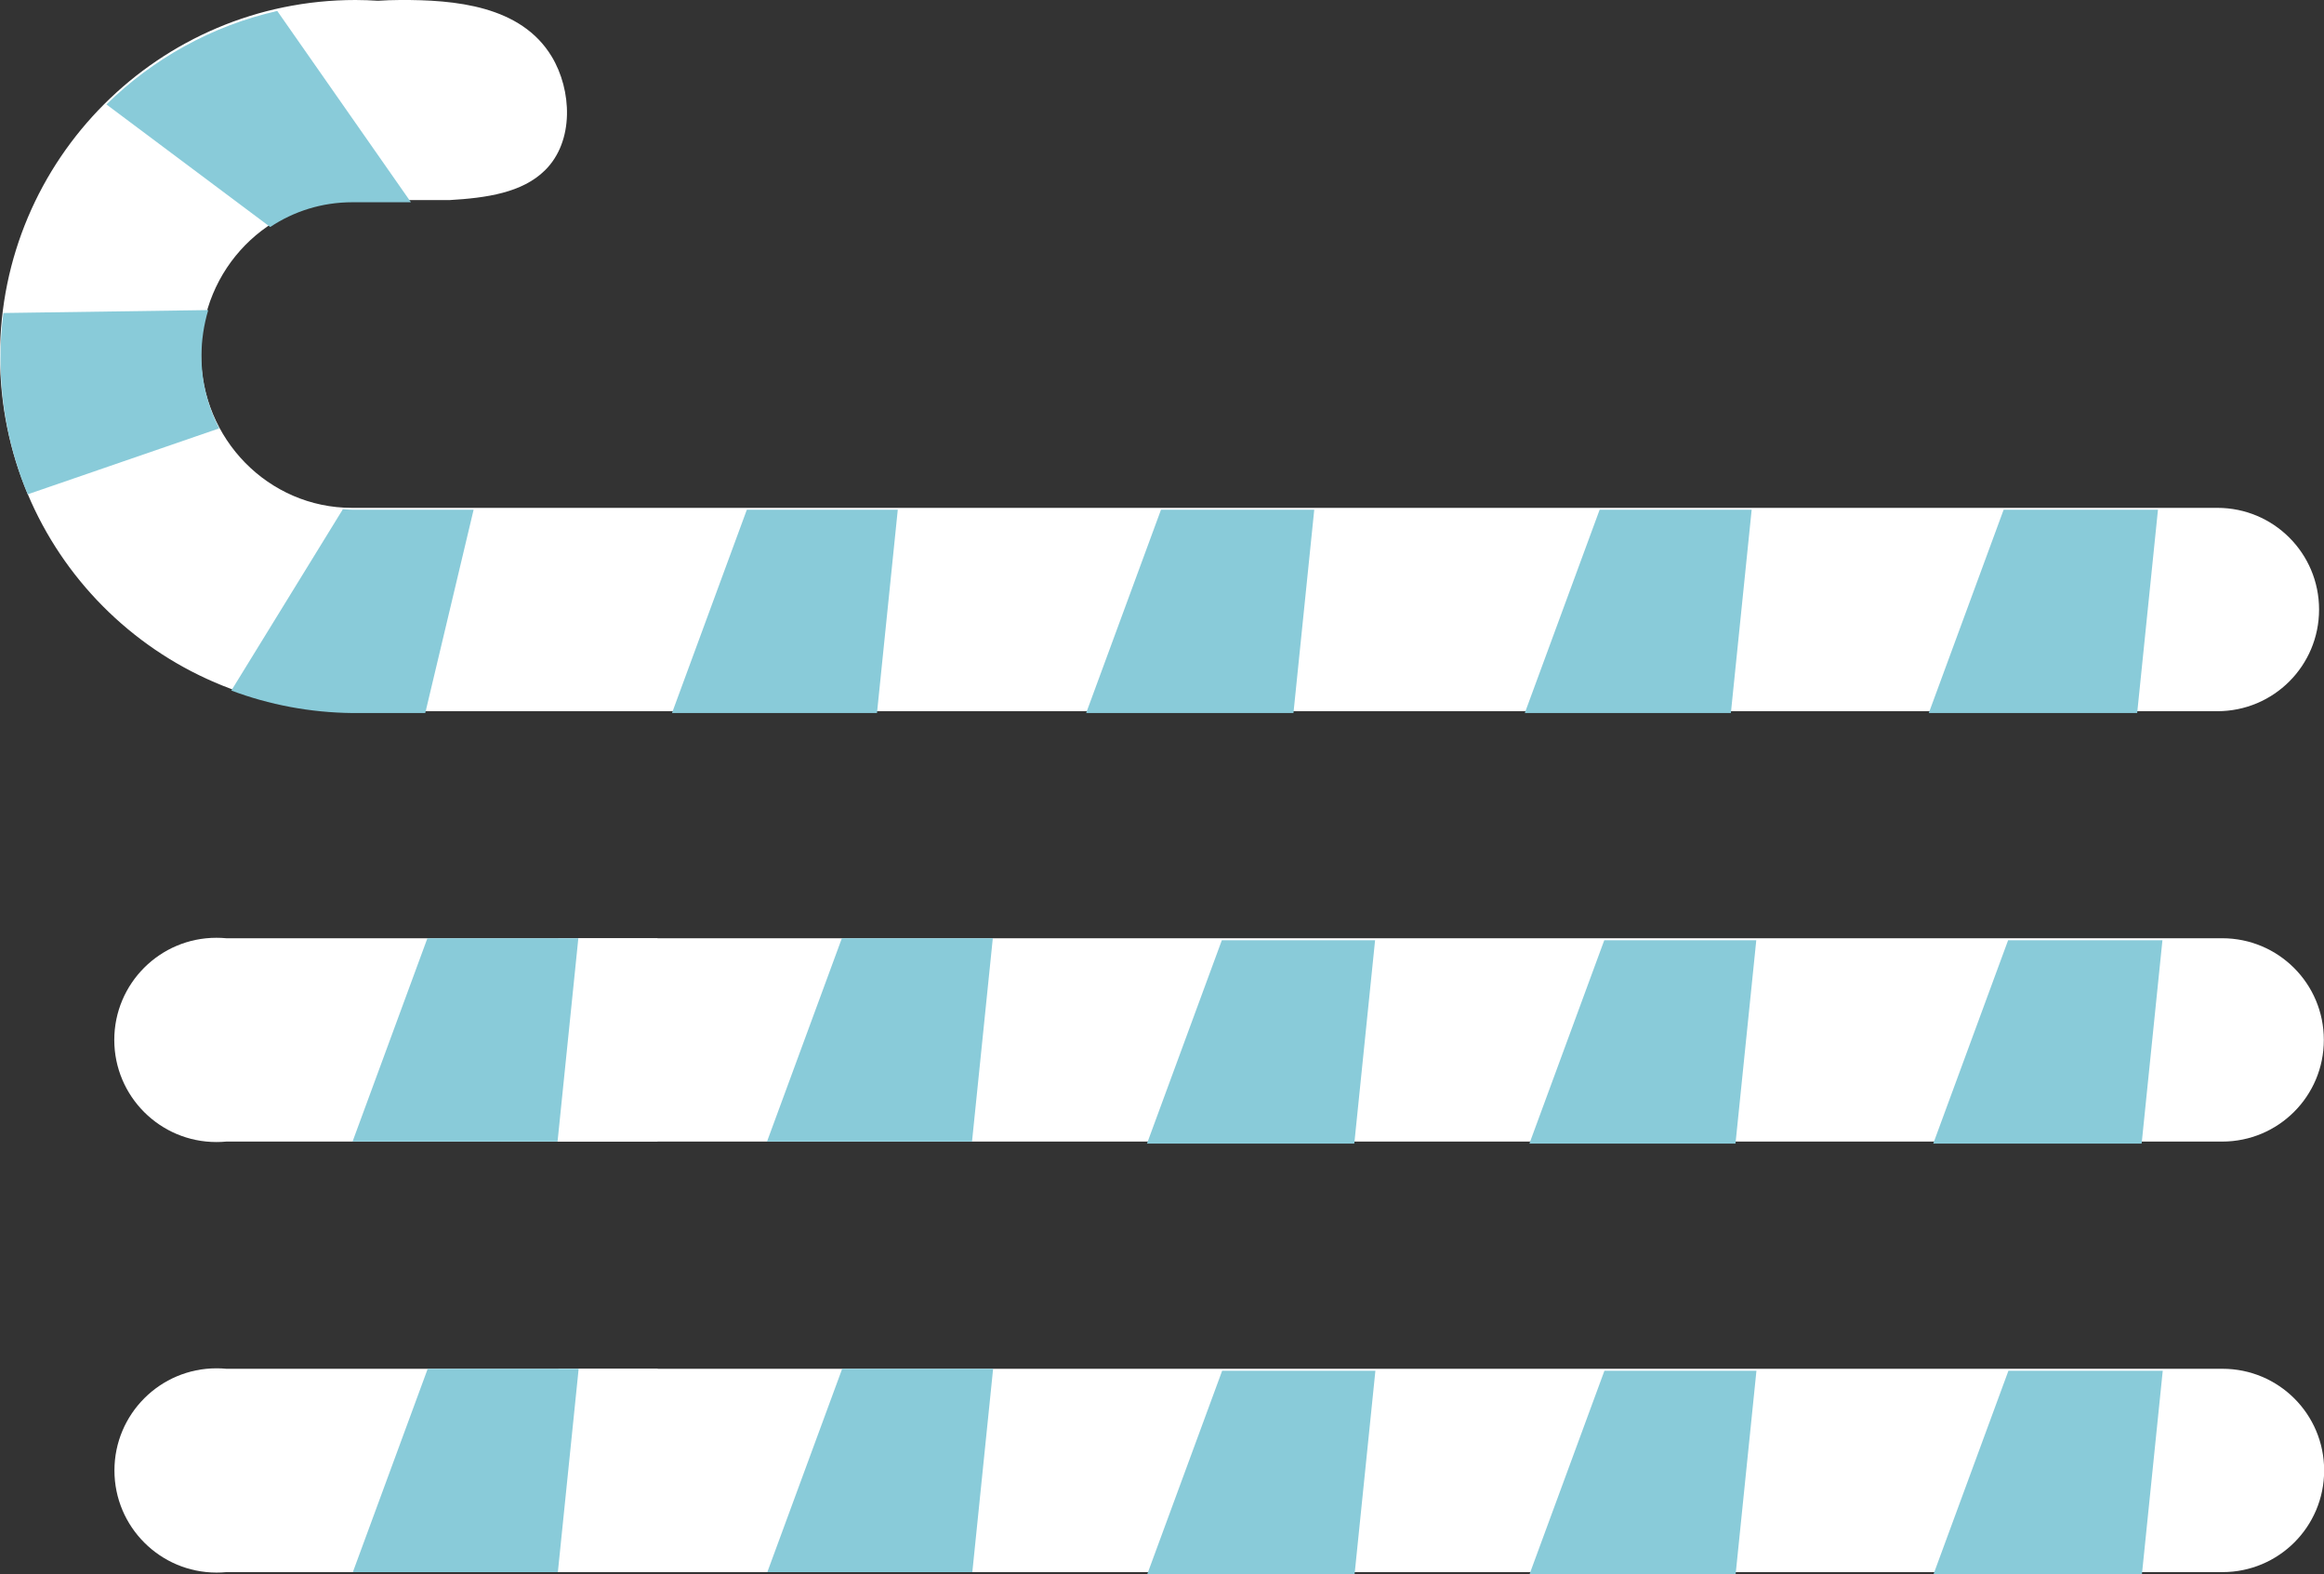
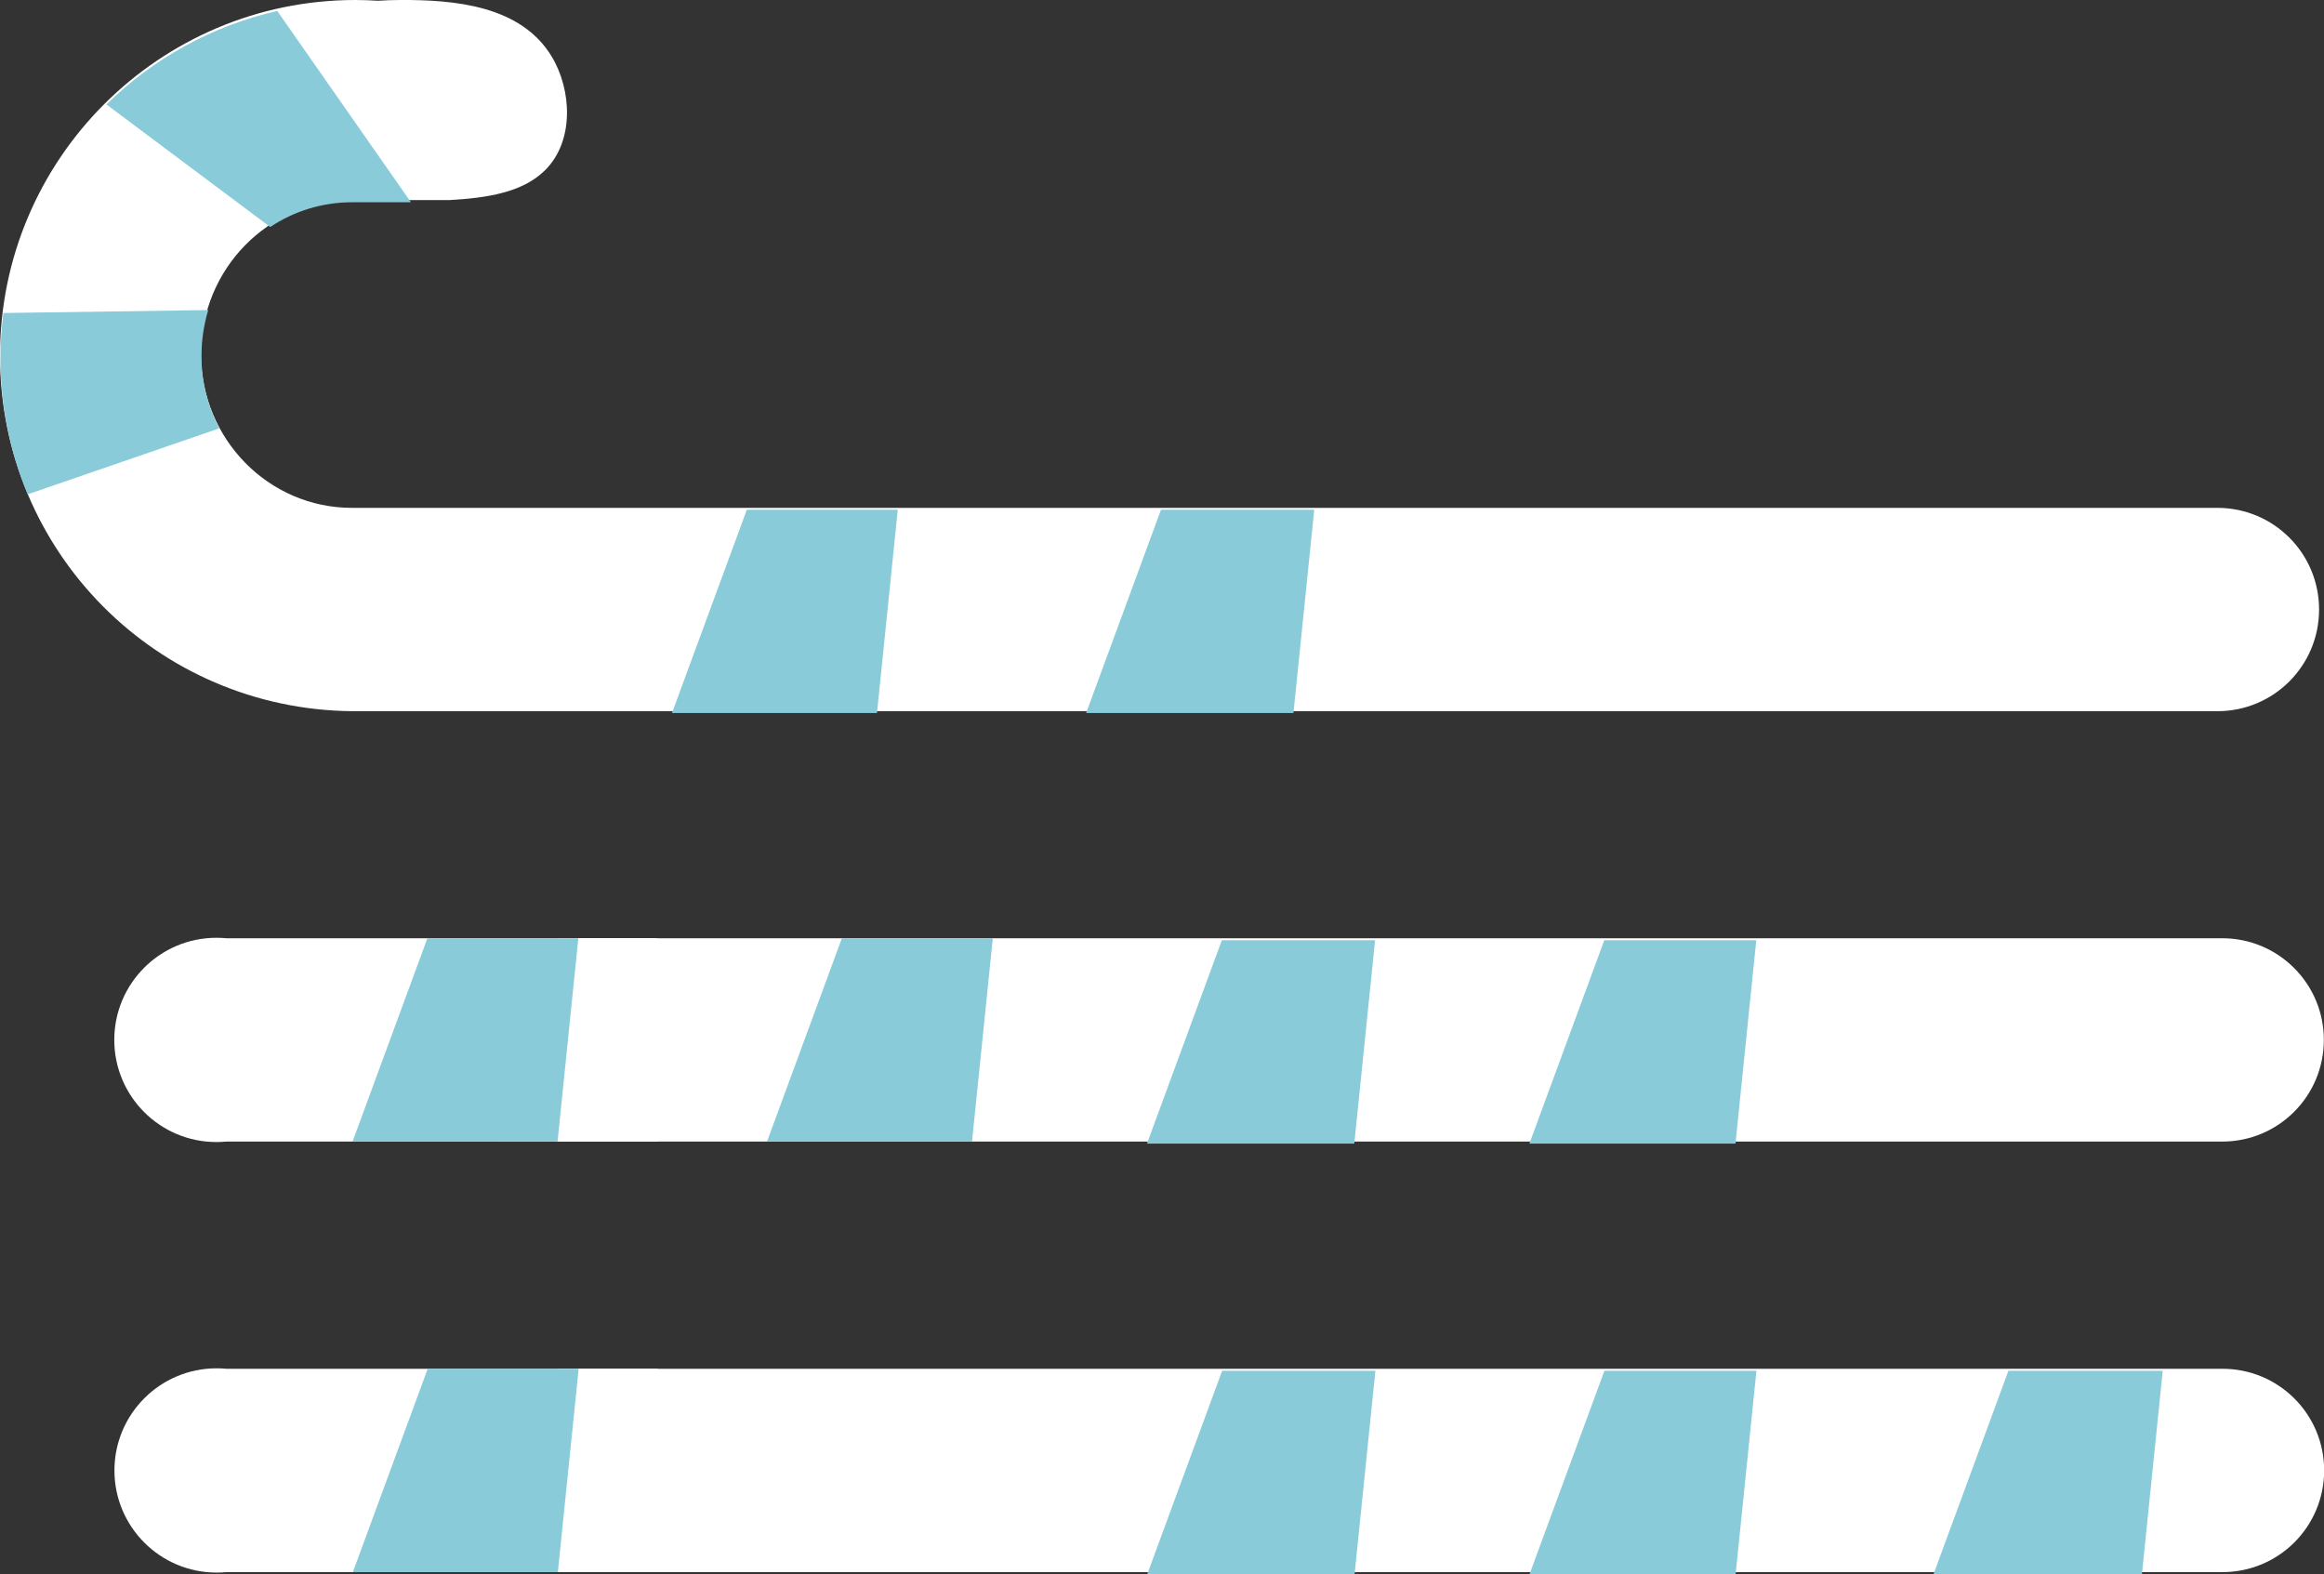
<svg xmlns="http://www.w3.org/2000/svg" id="Calque_2" viewBox="0 0 150.89 102.19">
  <rect x="0" y="0" width="150.89" height="102.19" fill="#333333" stroke="none" />
  <defs>
    <style>
      .cls-1 {
        fill: #89cbd9;
      }

      .cls-2 {
        fill: #fff;
      }
    </style>
  </defs>
  <g id="Calque_4">
    <g>
      <path class="cls-2" d="M143.98,32.97H22.85c-5.41,0-9.8-4.47-9.8-9.99s4.39-9.99,9.8-9.99h6.33c2.42-.14,4.73-.48,6.2-1.93,1.92-1.89,1.75-5.22.44-7.39C33.82.36,29.53-.02,25.96,0c-.47,0-.94.02-1.42.05-.48-.03-.97-.05-1.46-.05C10.34,0,0,10.34,0,23.09s10.21,22.95,22.85,23.08h.41c.1,0,.2,0,.29,0,.02,0,.05,0,.07,0h120.35c3.65,0,6.6-2.95,6.6-6.6s-2.95-6.6-6.6-6.6Z" />
      <path class="cls-1" d="M1.8,32.09l12.43-4.28c-.73-1.4-1.15-3-1.15-4.7,0-1.04.16-2.04.44-2.98l-13.3.19c-.12.95-.19,1.91-.19,2.9,0,3.14.63,6.14,1.77,8.87Z" />
      <path class="cls-1" d="M17.54,14.74c1.53-1.02,3.36-1.61,5.33-1.61h3.81L18,.71c-4.26.97-8.08,3.11-11.09,6.07l10.64,7.96Z" />
-       <path class="cls-1" d="M22.87,33.09c-.21,0-.41-.02-.61-.03l-7.24,11.77c2.45.92,5.1,1.43,7.86,1.46h.41c.1,0,.2,0,.29,0,.02,0,.05,0,.07,0h3.96l3.14-13.2h-7.89Z" />
      <path class="cls-1" d="M56.94,46.29l1.35-13.2h-9.8l-4.86,13.2h13.31Z" />
      <path class="cls-1" d="M83.98,46.29l1.35-13.2h-9.95l-4.86,13.2h13.46Z" />
-       <path class="cls-1" d="M112.38,46.29l1.35-13.2h-9.87l-4.86,13.2h13.38Z" />
-       <polygon class="cls-1" points="138.76 46.29 140.11 33.09 130.09 33.09 125.23 46.29 138.76 46.29" />
    </g>
    <g>
      <path class="cls-2" d="M144.28,60.91H36.25l-3.75,13.2h111.78c3.65,0,6.6-2.95,6.6-6.6s-2.95-6.6-6.6-6.6Z" />
      <path class="cls-1" d="M63.11,74.11l1.35-13.2h-9.8l-4.86,13.2h13.31Z" />
      <path class="cls-1" d="M87.93,74.24l1.35-13.2h-9.95l-4.86,13.2h13.46Z" />
      <path class="cls-1" d="M112.68,74.24l1.35-13.2h-9.87l-4.86,13.2h13.38Z" />
-       <polygon class="cls-1" points="139.05 74.24 140.4 61.04 130.38 61.04 125.52 74.24 139.05 74.24" />
      <path class="cls-2" d="M42.69,60.91H14.69c-.21-.02-.42-.03-.64-.03-3.66,0-6.63,2.97-6.63,6.63s2.97,6.63,6.63,6.63c.22,0,.43-.01.64-.03h28v-13.2Z" />
      <path class="cls-1" d="M36.2,74.11l1.35-13.2h-9.8l-4.86,13.2h13.31Z" />
    </g>
    <g>
      <path class="cls-2" d="M144.29,88.86H36.27l-3.75,13.2h111.78c3.65,0,6.6-2.95,6.6-6.6s-2.95-6.6-6.6-6.6Z" />
-       <path class="cls-1" d="M63.13,102.06l1.35-13.2h-9.8l-4.86,13.2h13.31Z" />
      <path class="cls-1" d="M87.95,102.19l1.35-13.2h-9.95l-4.86,13.2h13.46Z" />
      <path class="cls-1" d="M112.69,102.19l1.35-13.2h-9.87l-4.86,13.2h13.38Z" />
      <polygon class="cls-1" points="139.07 102.19 140.42 88.99 130.4 88.99 125.54 102.19 139.07 102.19" />
      <path class="cls-2" d="M42.7,88.86H14.7c-.21-.02-.42-.03-.64-.03-3.66,0-6.63,2.97-6.63,6.63s2.97,6.63,6.63,6.63c.22,0,.43-.01.64-.03h28v-13.2Z" />
      <path class="cls-1" d="M36.22,102.06l1.35-13.2h-9.8l-4.86,13.2h13.31Z" />
    </g>
  </g>
</svg>